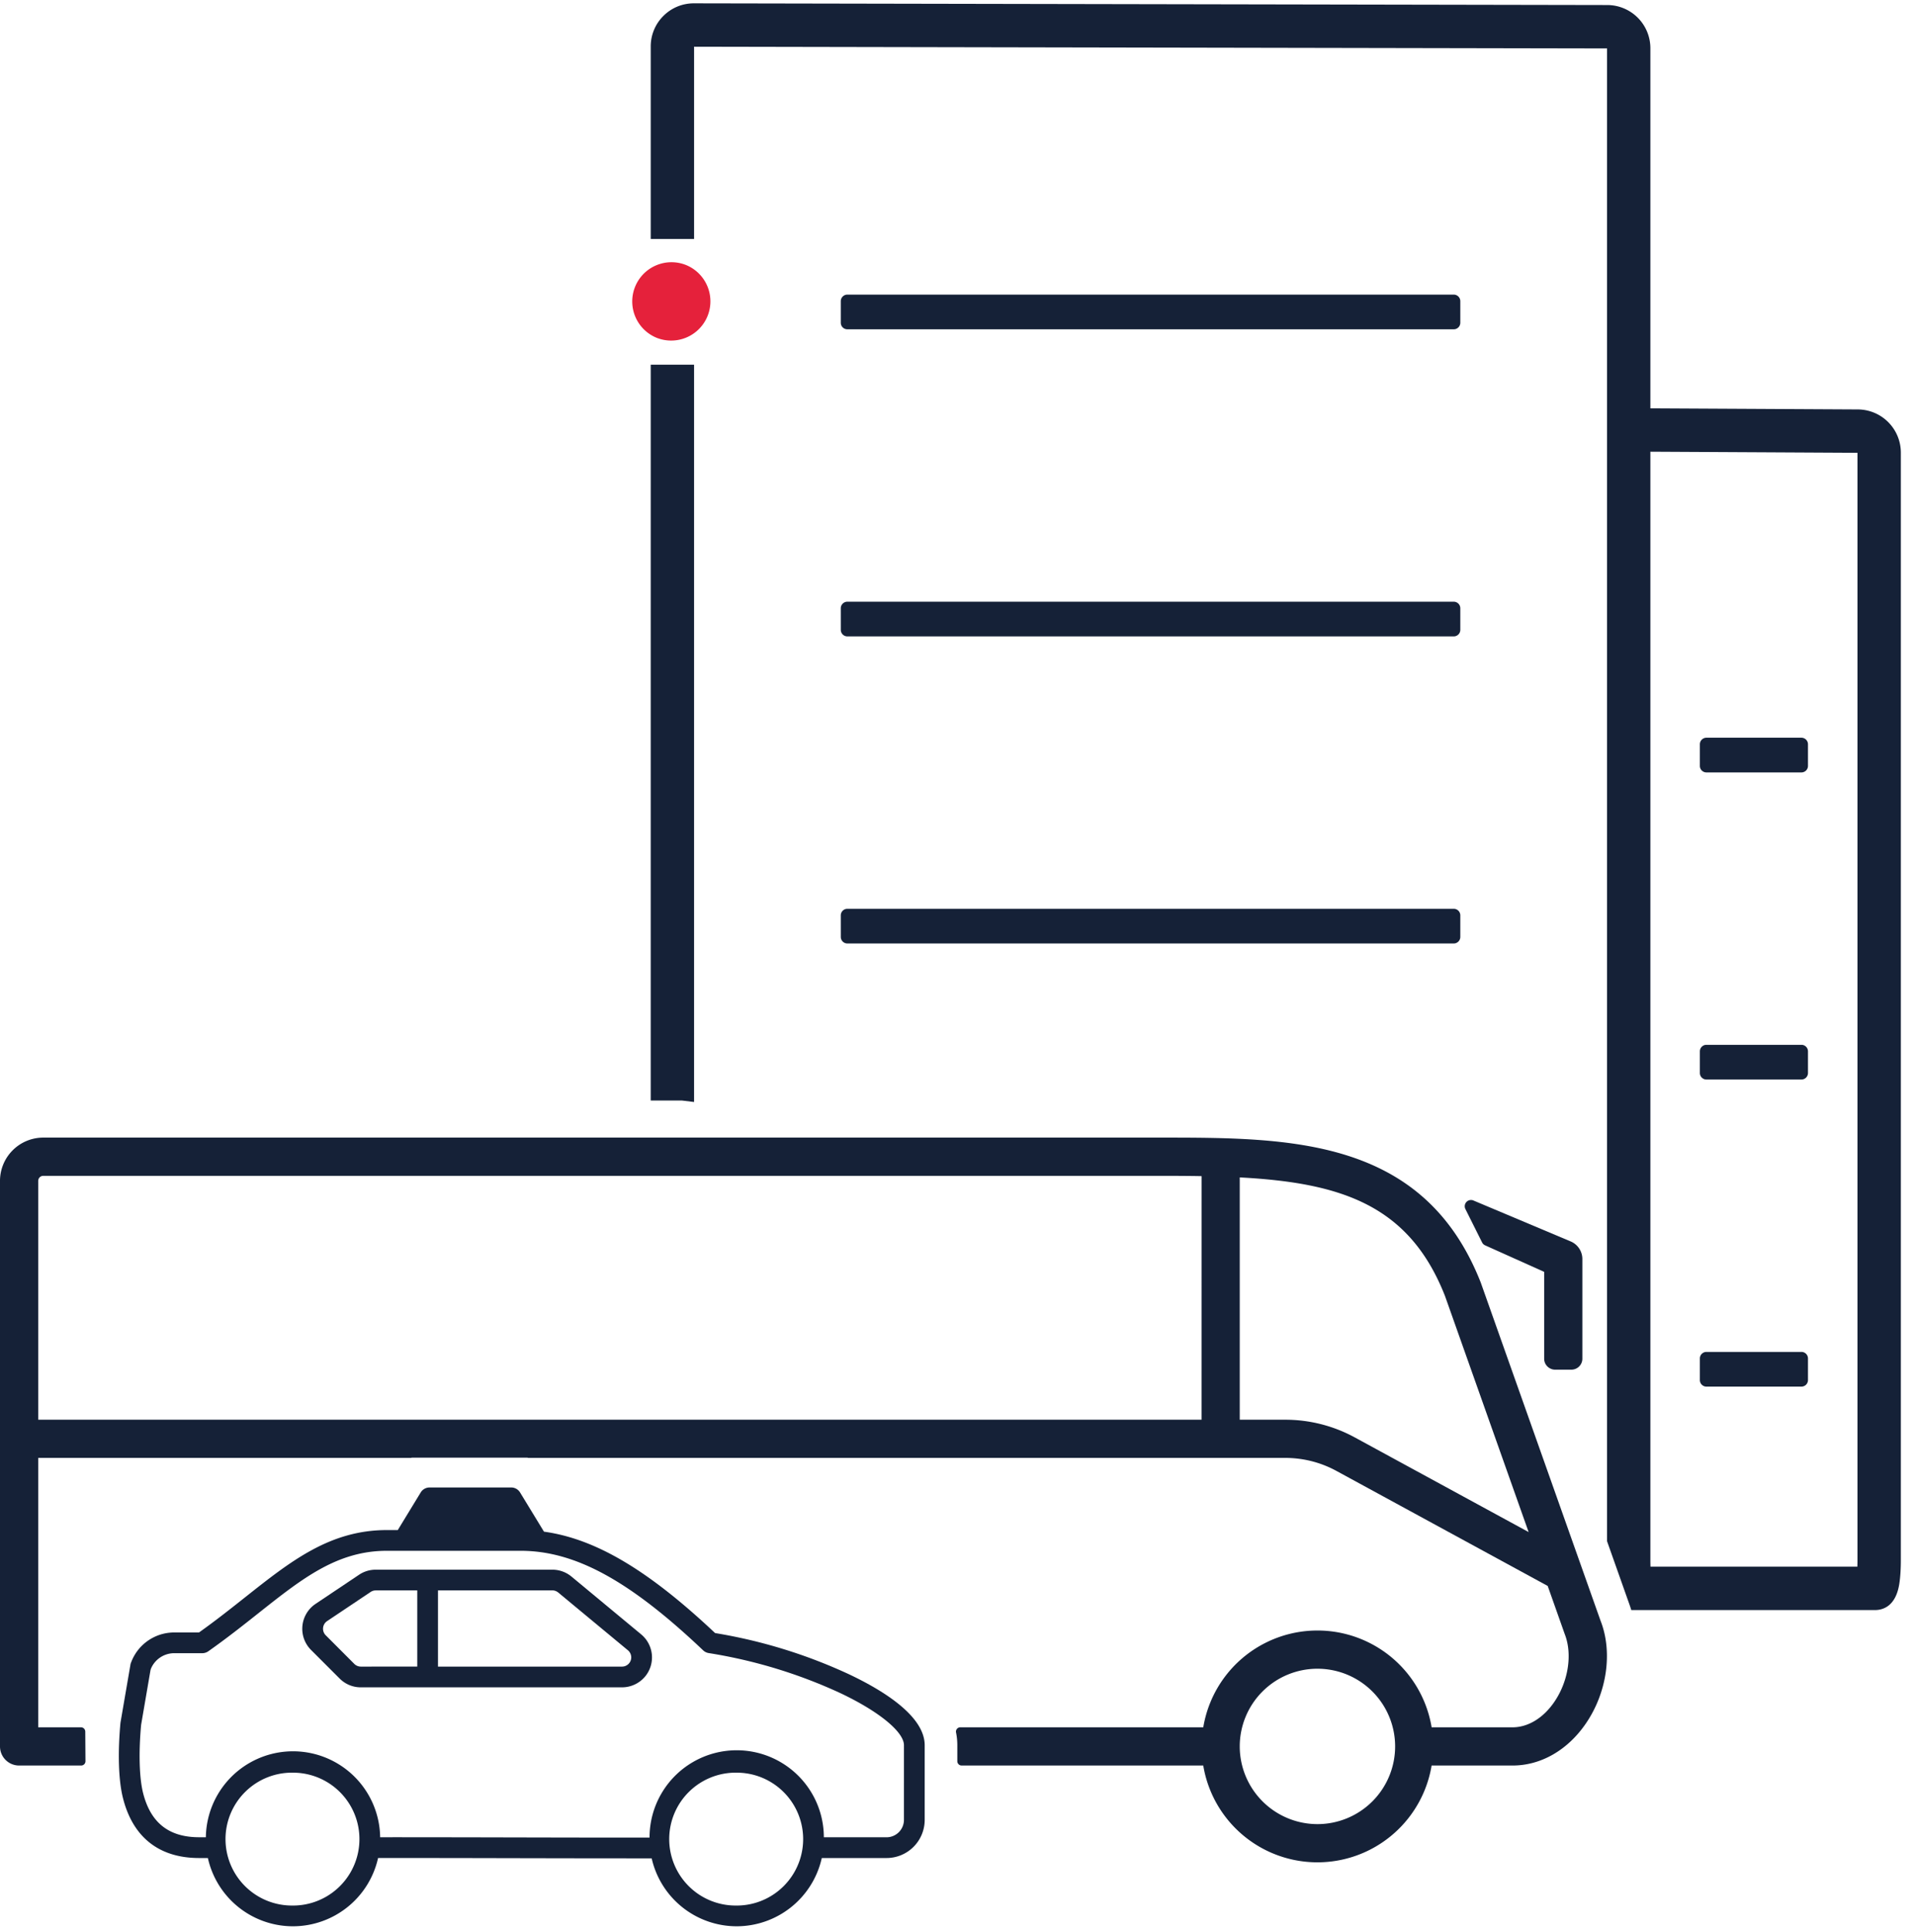
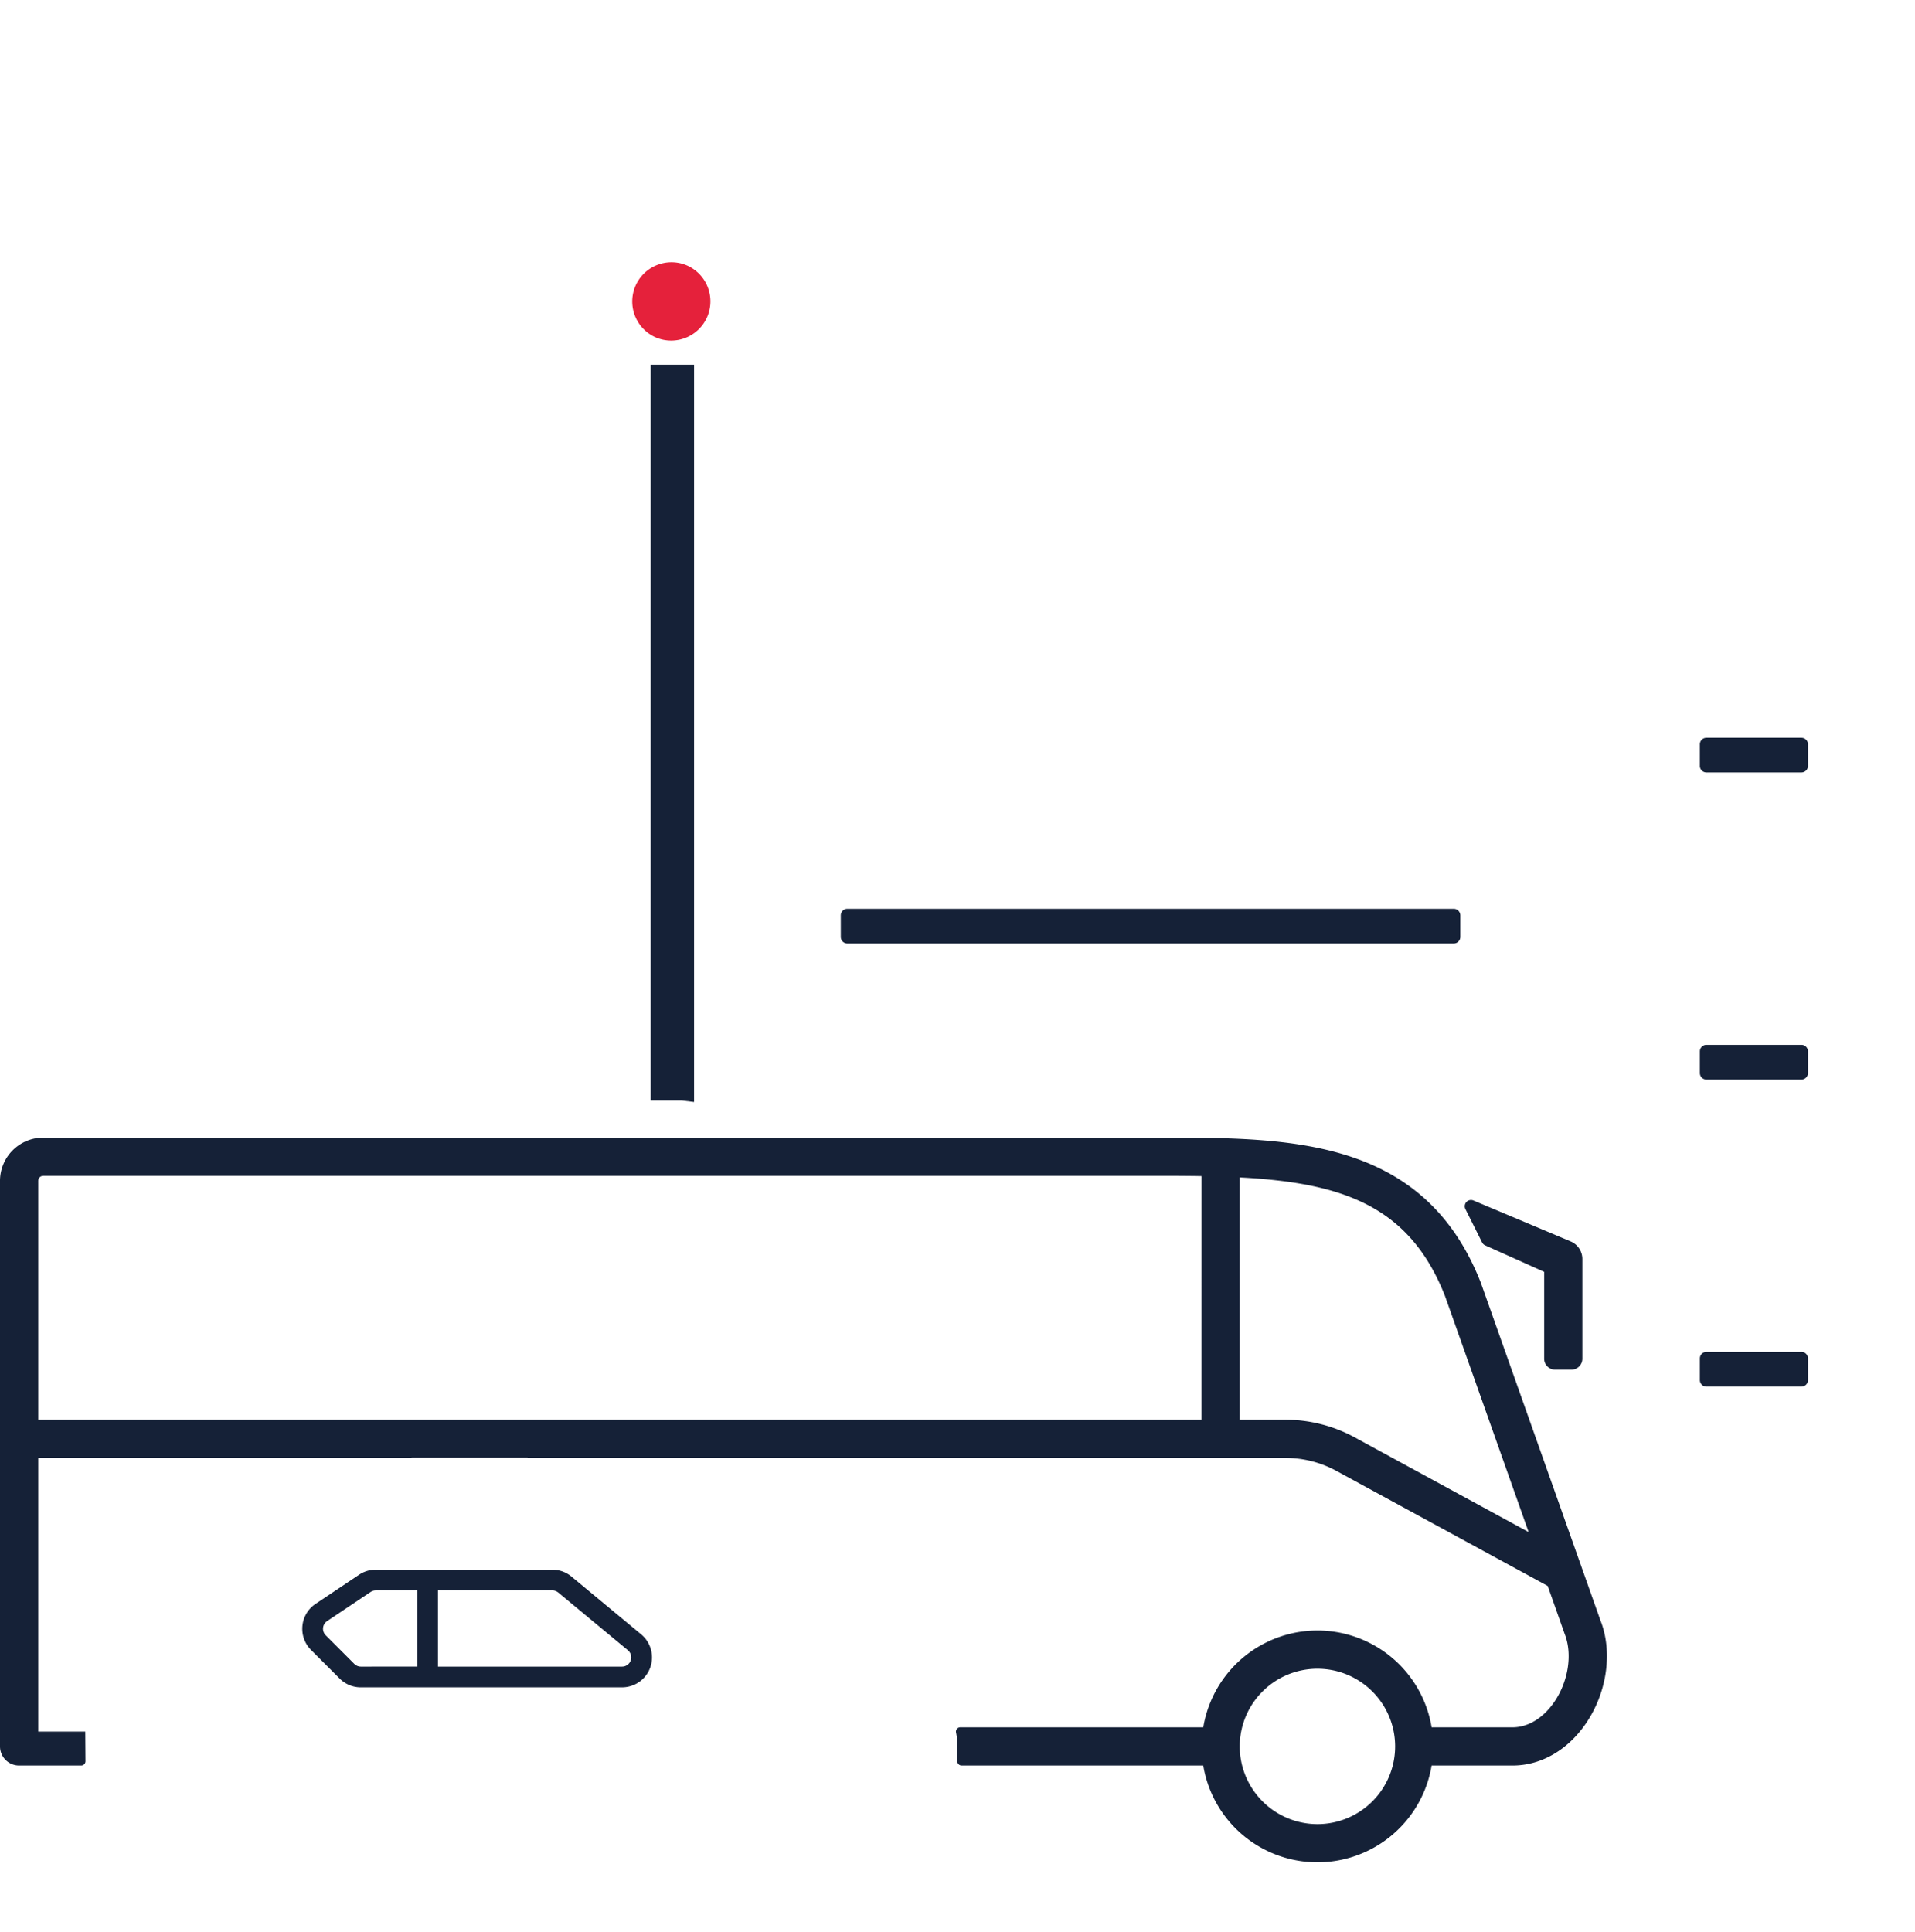
<svg xmlns="http://www.w3.org/2000/svg" width="114" height="115" viewBox="0 0 114 115">
  <g>
    <g>
      <g>
        <path fill="#152137" d="M92.332 81.482c.075.032.159.048.246.048h.967a.653.653 0 0 0 .653-.652v-5.933c0-.461-.278-.876-.705-1.052l-5.775-2.431a.372.372 0 0 0-.48.512l.99 1.981a.373.373 0 0 0 .182.175l1.14.512 2.374 1.066v5.17c0 .273.17.508.408.603z" />
      </g>
      <g>
-         <path fill="#152137" d="M110.575 92.877c0 .138-.003.265-.008.38H98.254a10.532 10.532 0 0 1-.007-.38v-65.99l6.765.036 5.563.03zm.027-68.505l-4.671-.025-7.684-.041V2.868A2.57 2.57 0 0 0 95.684.3L41.31.198h-.005c-.684 0-1.328.266-1.813.75a2.55 2.55 0 0 0-.754 1.816v11.46h2.581V2.78l54.348.103V91.74l1.349 3.81c.033.095.064.192.094.29h14.508c.454 0 1.246-.207 1.452-1.59.057-.377.087-.864.087-1.372V26.938a2.572 2.572 0 0 0-2.554-2.566z" />
-       </g>
+         </g>
      <g>
        <path fill="#152137" d="M38.737 65.247v.261h1.85c.243.031.488.06.731.088V21.709h-2.58z" />
      </g>
      <g>
-         <path fill="#152137" d="M50.442 19.602h36.1a.39.39 0 0 0 .39-.39v-1.286a.39.39 0 0 0-.39-.389h-36.1a.39.39 0 0 0-.39.39v1.285c0 .216.175.39.39.39z" />
-       </g>
+         </g>
      <g>
-         <path fill="#152137" d="M50.053 37.492c0 .215.174.39.389.39h36.1a.39.39 0 0 0 .39-.39v-1.286a.39.39 0 0 0-.39-.389h-36.1a.39.39 0 0 0-.39.39z" />
-       </g>
+         </g>
      <g>
        <path fill="#152137" d="M50.053 55.771c0 .216.174.39.389.39h36.1a.39.39 0 0 0 .39-.39v-1.285a.39.39 0 0 0-.39-.39H50.442a.39.39 0 0 0-.39.39z" />
      </g>
      <g>
        <path fill="#152137" d="M101.193 44.303v1.287c0 .215.175.389.39.389h5.656a.39.39 0 0 0 .39-.39v-1.286a.39.39 0 0 0-.39-.389h-5.657a.39.39 0 0 0-.389.39z" />
      </g>
      <g>
        <path fill="#152137" d="M107.239 62.194h-5.657a.39.39 0 0 0-.389.39v1.286c0 .214.175.389.39.389h5.656a.39.39 0 0 0 .39-.39v-1.286a.39.39 0 0 0-.39-.389z" />
      </g>
      <g>
        <path fill="#152137" d="M107.239 80.474h-5.657a.39.39 0 0 0-.389.39v1.286c0 .214.175.389.39.389h5.656a.39.39 0 0 0 .39-.39v-1.286a.39.39 0 0 0-.39-.39z" />
      </g>
      <g>
-         <path fill="#152137" d="M53.812 108.33a1.037 1.037 0 0 1-1.035 1.035h-3.733a5.188 5.188 0 0 0-10.376.018c-2.441.003-5.3-.004-8.07-.01-2.735-.006-5.557-.012-7.968-.01a5.188 5.188 0 0 0-10.375 0h-.4c-1.803 0-2.894-.863-3.34-2.644-.223-.897-.266-2.4-.114-4.05l.55-3.206a.68.68 0 0 1 .047-.162c.24-.54.778-.894 1.375-.894h1.671c.128 0 .252-.04.356-.113 1.098-.774 2.055-1.532 2.981-2.266 2.621-2.076 4.692-3.716 7.65-3.716h7.964c3.238 0 6.486 1.772 10.864 5.926a.62.62 0 0 0 .336.163 29.736 29.736 0 0 1 7.847 2.39c2.29 1.087 3.77 2.302 3.77 3.095zm-9.956 5.098a3.955 3.955 0 1 1 .001-7.909 3.955 3.955 0 0 1-.001 7.91zm-26.413 0a3.955 3.955 0 1 1-.001-7.909 3.955 3.955 0 0 1 0 7.91zm33.13-13.751a30.668 30.668 0 0 0-8.003-2.468c-3.965-3.735-7.104-5.61-10.187-6.036L30.96 88.84a.617.617 0 0 0-.526-.297H25.57a.617.617 0 0 0-.526.297l-1.364 2.238h-.65c-3.386 0-5.717 1.846-8.416 3.984-.867.686-1.761 1.396-2.767 2.111h-1.525l-.058.002-.058.003c-.019.001-.039.002-.058.005a.89.89 0 0 0-.057.005c-.02 0-.038.004-.058.006l-.056.007-.056.01c-.02.002-.038.005-.057.009l-.056.011-.056.012-.054.014-.055.014a.513.513 0 0 0-.055.016l-.053.016-.054.018-.053.018-.052.02-.052.022a2.517 2.517 0 0 0-.052.021l-.051.023-.05.024a.976.976 0 0 0-.05.026 1.08 1.08 0 0 0-.05.025l-.048.027-.049.028-.047.03-.048.029-.046.031-.046.032-.045.032-.045.034a3.033 3.033 0 0 1-.043.034l-.043.036-.043.036-.041.038a1.286 1.286 0 0 0-.041.037l-.04.039-.04.04-.038.04a1.387 1.387 0 0 0-.075.084l-.036.042-.036.045-.034.044-.034.046-.032.045-.032.047-.03.047-.03.049-.03.05a.967.967 0 0 0-.027.049c-.01.016-.018.033-.027.05-.009.017-.018.033-.026.051l-.025.052-.024.051a2.09 2.09 0 0 0-.044.107l-.022.054a.833.833 0 0 1-.02.055l-.009.028c0 .005-.003.01-.004.015-.002.006-.002.013-.003.019l-.597 3.475c-.167 1.809-.115 3.43.146 4.47.585 2.343 2.154 3.582 4.536 3.582h.522a5.19 5.19 0 0 0 5.066 4.063 5.197 5.197 0 0 0 5.066-4.064c2.436-.003 5.306.003 8.087.009 2.36.005 4.783.01 6.96.01h1.24a5.192 5.192 0 0 0 5.062 4.045 5.197 5.197 0 0 0 5.065-4.063h3.855a2.271 2.271 0 0 0 2.271-2.27v-4.443c0-1.725-2.434-3.242-4.475-4.21z" />
-       </g>
+         </g>
      <g>
        <path fill="#152137" d="M37.233 99.167a.553.553 0 0 1-.203.039H26.073V94.67l6.81-.002a.555.555 0 0 1 .35.128l4.147 3.438a.556.556 0 0 1 .198.422.55.55 0 0 1-.345.51zm-15.753.039a.55.55 0 0 1-.388-.161L19.39 97.34a.549.549 0 0 1 .084-.844l2.59-1.734a.551.551 0 0 1 .304-.092h2.471v4.535zm16.687-1.921l-4.146-3.438a1.789 1.789 0 0 0-1.137-.411H22.369c-.355 0-.7.104-.993.301l-2.59 1.735a1.783 1.783 0 0 0-.27 2.742l1.704 1.703c.334.335.788.524 1.26.522h15.558a1.791 1.791 0 0 0 1.365-.643 1.783 1.783 0 0 0-.236-2.511z" />
      </g>
      <g>
-         <path fill="#152137" d="M78.427 108.582a4.63 4.63 0 0 1-4.625-4.623v-.003a4.625 4.625 0 1 1 4.625 4.626zm2.219-23.021a8.642 8.642 0 0 0-4.128-1.051h-2.716V70.086c6.086.32 10.095 1.67 12.216 7.051l4.981 14.06zm-9.118-1.052H2.275V70.295c0-.168.135-.303.302-.303H69.11c.836 0 1.641.004 2.419.018zm16.62-8.168c-3.398-8.624-11.349-8.624-19.04-8.624H2.579A2.577 2.577 0 0 0 0 70.297v33.66c0 .628.51 1.137 1.137 1.137h3.694a.256.256 0 0 0 .257-.257v-.002l-.012-1.76a.257.257 0 0 0-.257-.256H2.275V86.783h22.193c.015-.006.031-.008.046-.014h6.885c.015.006.031.008.045.014h45.073c1.063 0 2.109.266 3.04.774l12.578 6.848 1.013 2.863c.467 1.185.221 2.805-.614 4.03-.657.967-1.567 1.521-2.492 1.521h-4.817a6.89 6.89 0 0 0-13.594 0H57.164a.257.257 0 0 0-.249.315c.05.248.074.499.074.752v.95c0 .142.115.258.257.258H71.63a6.89 6.89 0 0 0 13.594 0h4.819c1.69 0 3.285-.917 4.373-2.516 1.259-1.848 1.592-4.26.864-6.106z" />
+         <path fill="#152137" d="M78.427 108.582a4.63 4.63 0 0 1-4.625-4.623v-.003a4.625 4.625 0 1 1 4.625 4.626zm2.219-23.021a8.642 8.642 0 0 0-4.128-1.051h-2.716V70.086c6.086.32 10.095 1.67 12.216 7.051l4.981 14.06zm-9.118-1.052H2.275V70.295c0-.168.135-.303.302-.303H69.11c.836 0 1.641.004 2.419.018zm16.62-8.168c-3.398-8.624-11.349-8.624-19.04-8.624H2.579A2.577 2.577 0 0 0 0 70.297v33.66c0 .628.51 1.137 1.137 1.137h3.694a.256.256 0 0 0 .257-.257v-.002l-.012-1.76H2.275V86.783h22.193c.015-.006.031-.008.046-.014h6.885c.015.006.031.008.045.014h45.073c1.063 0 2.109.266 3.04.774l12.578 6.848 1.013 2.863c.467 1.185.221 2.805-.614 4.03-.657.967-1.567 1.521-2.492 1.521h-4.817a6.89 6.89 0 0 0-13.594 0H57.164a.257.257 0 0 0-.249.315c.05.248.074.499.074.752v.95c0 .142.115.258.257.258H71.63a6.89 6.89 0 0 0 13.594 0h4.819c1.69 0 3.285-.917 4.373-2.516 1.259-1.848 1.592-4.26.864-6.106z" />
      </g>
      <g transform="rotate(-68.658 40.015 17.965)">
        <path fill="#e5213b" d="M37.683 17.967a2.336 2.336 0 1 1 4.671 0 2.336 2.336 0 0 1-4.67 0z" />
      </g>
    </g>
  </g>
</svg>